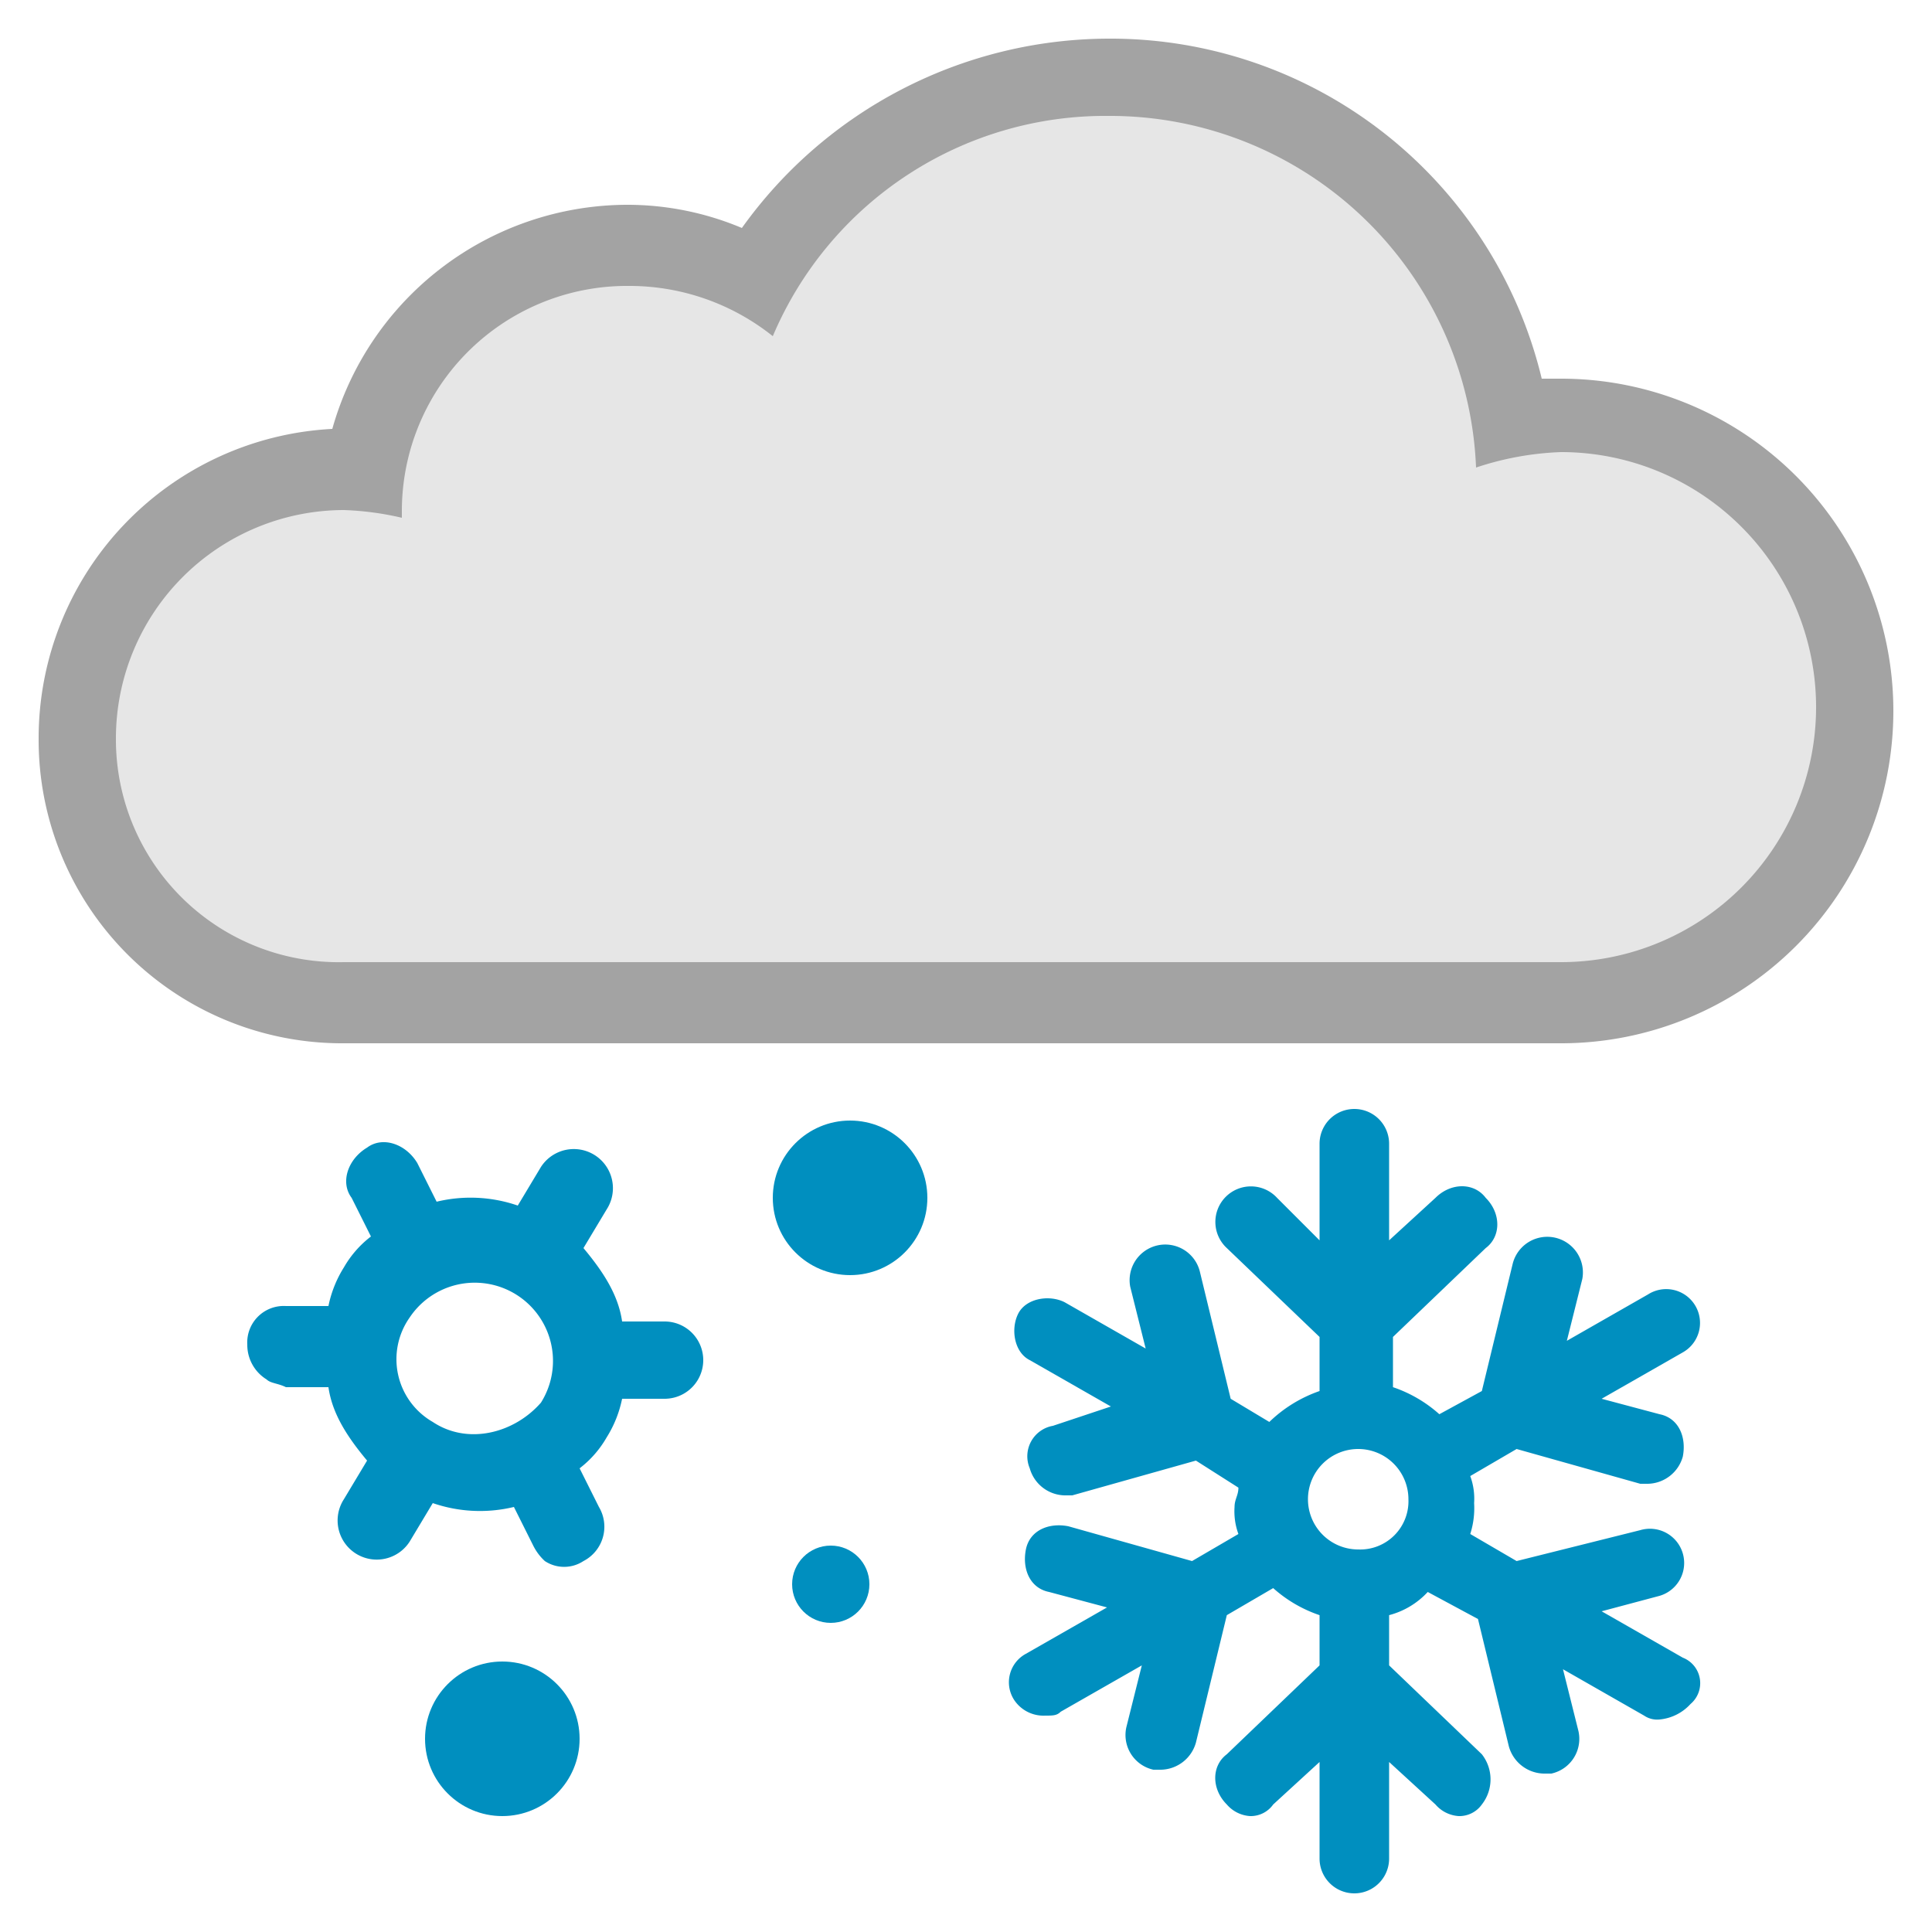
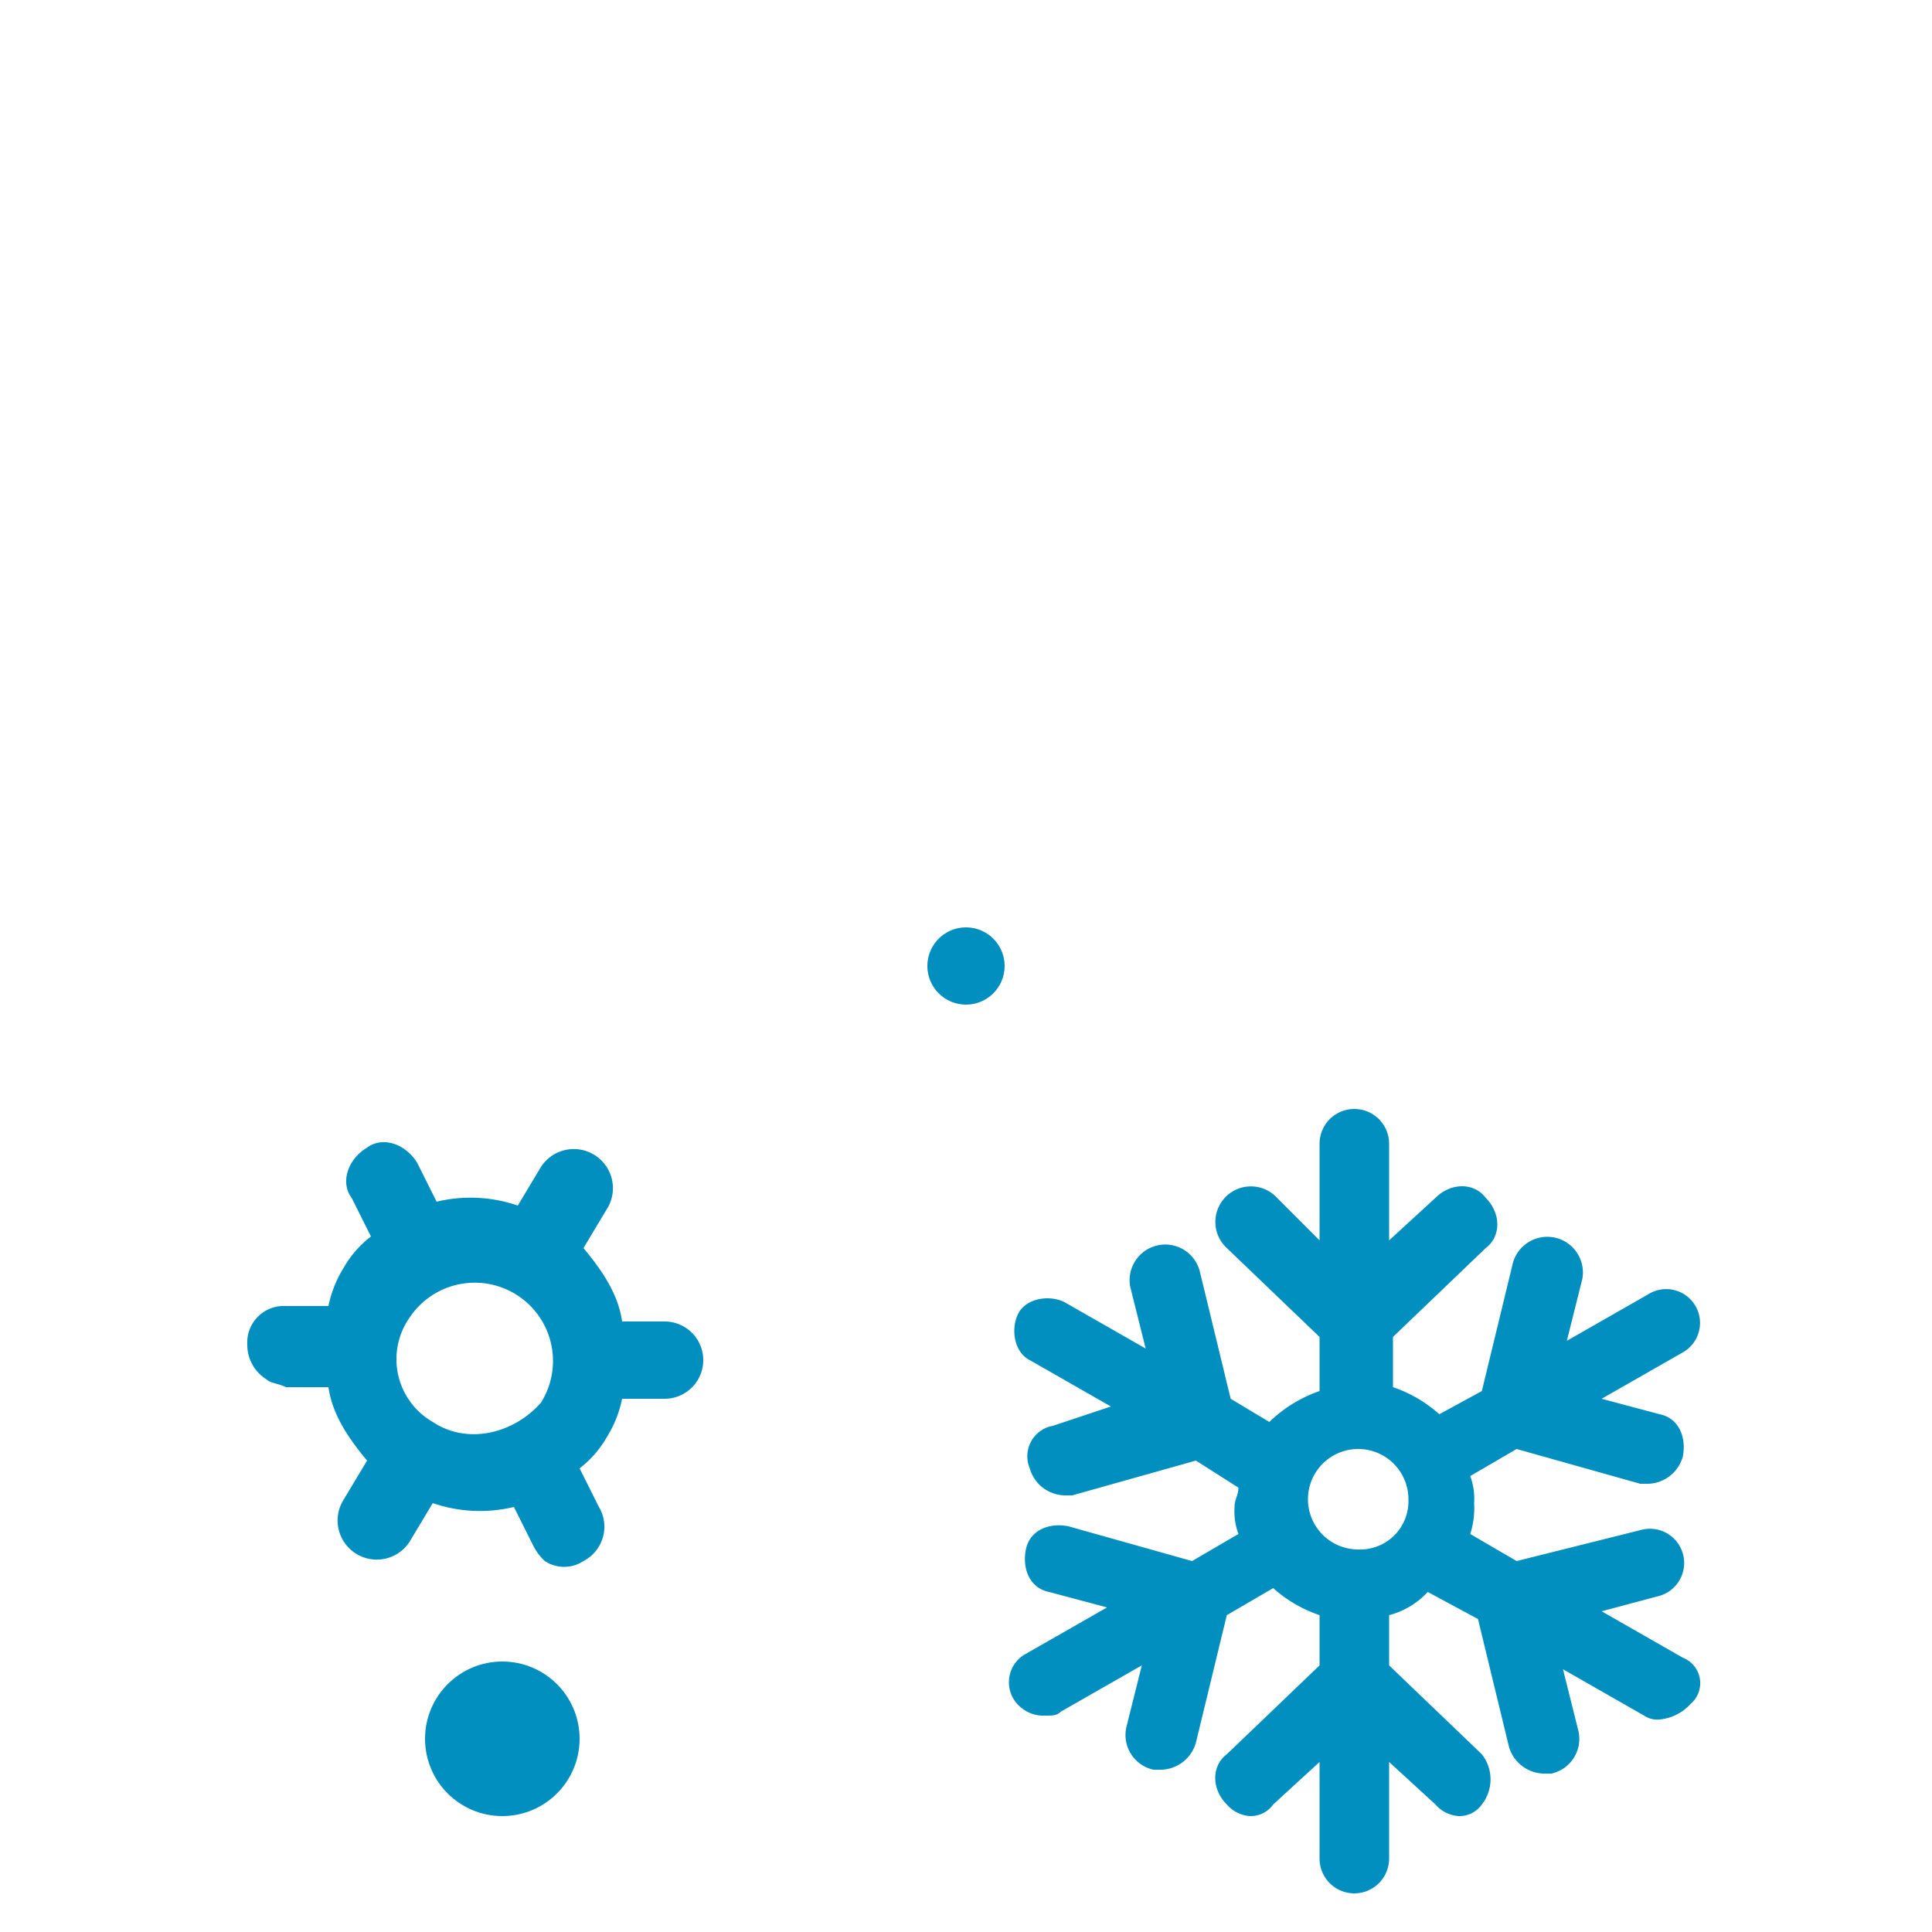
<svg xmlns="http://www.w3.org/2000/svg" id="Layer_1" data-name="Layer 1" viewBox="0 0 200 200">
  <defs>
    <style>.cls-1{fill:#008fbf;}.cls-2{fill:#a3a3a3;}.cls-3{fill:#e6e6e6;}</style>
  </defs>
  <title>Artboard 14</title>
  <circle class="cls-1" cx="100" cy="100" r="4" />
-   <path class="cls-2" d="M114.8,4a46.8,46.8,0,0,0-38,19.6,30.61,30.61,0,0,0-12-2.4A31.79,31.79,0,0,0,34.4,44.4,32.06,32.06,0,0,0,4,76.4,31.41,31.41,0,0,0,35.6,108h126a34.4,34.4,0,0,0,0-68.8h-2A45.91,45.91,0,0,0,114.8,4Z" />
-   <path class="cls-3" d="M35.6,52.8a30.88,30.88,0,0,1,6,.8v-.8A23.31,23.31,0,0,1,65.2,29.6,23.77,23.77,0,0,1,80,34.8,37.38,37.38,0,0,1,114.8,12a37.93,37.93,0,0,1,38,36.4,31.2,31.2,0,0,1,8.8-1.6,26.4,26.4,0,0,1,0,52.8H35.6A23.06,23.06,0,0,1,12,76.4,23.64,23.64,0,0,1,35.6,52.8Z" />
-   <circle class="cls-1" cx="88" cy="124" r="8" />
  <circle class="cls-1" cx="52" cy="180" r="8" />
  <path class="cls-1" d="M174.2,171.6l-8.4-4.8,6-1.6a3.54,3.54,0,0,0-2-6.8L157,161.6l-4.8-2.8a8.81,8.81,0,0,0,.4-3.2,6.81,6.81,0,0,0-.4-2.8L157,150l12.8,3.6h.8a3.84,3.84,0,0,0,3.6-2.8c.4-2-.4-4-2.4-4.4l-6-1.6,8.4-4.8a3.5,3.5,0,1,0-3.6-6l-8.4,4.8,1.6-6.4a3.69,3.69,0,0,0-7.2-1.6L153.4,144l-4.4,2.4a13.83,13.83,0,0,0-4.8-2.8v-5.2l9.6-9.2c1.6-1.2,1.6-3.6,0-5.2-1.2-1.6-3.6-1.6-5.2,0l-4.8,4.4v-10a3.6,3.6,0,0,0-7.2,0v10l-4.4-4.4a3.68,3.68,0,1,0-5.2,5.2l9.6,9.2V144a14.11,14.11,0,0,0-5.2,3.2l-4-2.4-3.2-13.2a3.69,3.69,0,0,0-7.2,1.6l1.6,6.4-8.4-4.8c-1.6-.8-4-.4-4.8,1.2s-.4,4,1.2,4.8l8.4,4.8-6,2a3.2,3.2,0,0,0-2.4,4.4,3.84,3.84,0,0,0,3.6,2.8h.8l12.8-3.6,4.4,2.8c0,.8-.4,1.2-.4,2a6.81,6.81,0,0,0,.4,2.8l-4.8,2.8L110.6,158c-2-.4-4,.4-4.4,2.4s.4,4,2.4,4.4l6,1.6-8.4,4.8A3.35,3.35,0,0,0,105,176a3.64,3.64,0,0,0,3.2,1.6c.8,0,1.2,0,1.6-.4l8.4-4.8-1.6,6.4a3.68,3.68,0,0,0,2.8,4.4h.8a3.84,3.84,0,0,0,3.6-2.8l3.2-13.2,4.8-2.8a13.83,13.83,0,0,0,4.8,2.8v5.2l-9.6,9.2c-1.6,1.2-1.6,3.6,0,5.2a3.46,3.46,0,0,0,2.4,1.2,2.85,2.85,0,0,0,2.4-1.2l4.8-4.4v10a3.6,3.6,0,0,0,7.2,0v-10l4.8,4.4A3.46,3.46,0,0,0,151,188a2.85,2.85,0,0,0,2.4-1.2,4.21,4.21,0,0,0,0-5.2l-9.6-9.2v-5.2a8.3,8.3,0,0,0,4-2.4l5.2,2.8,3.2,13.2a3.84,3.84,0,0,0,3.6,2.8h.8a3.68,3.68,0,0,0,2.8-4.4l-1.6-6.4,8.4,4.8a2.4,2.4,0,0,0,1.6.4,4.94,4.94,0,0,0,3.2-1.6A2.83,2.83,0,0,0,174.2,171.6Zm-33.6-11.2a5.2,5.2,0,1,1,5.2-5.2A5,5,0,0,1,140.6,160.4Z" />
  <path class="cls-1" d="M62,156l-2-4a10.78,10.78,0,0,0,2.8-3.2,12,12,0,0,0,1.6-4h4.4a4,4,0,0,0,0-8H64.4c-.4-2.8-2-5.2-4-7.6l2.4-4a4,4,0,0,0-6.8-4.4l-2.4,4a15,15,0,0,0-8.4-.4l-2-4c-1.2-2-3.6-2.8-5.2-1.6-2,1.2-2.8,3.6-1.6,5.2l2,4a10.78,10.78,0,0,0-2.8,3.2,12,12,0,0,0-1.6,4H29.6a3.78,3.78,0,0,0-4,4,4.2,4.2,0,0,0,2,3.6c.4.4,1.2.4,2,.8H34c.4,2.8,2,5.2,4,7.6l-2.4,4a4,4,0,0,0,6.8,4.4l2.4-4a15,15,0,0,0,8.4.4l2,4a5.52,5.52,0,0,0,1.2,1.6,3.63,3.63,0,0,0,4,0A4,4,0,0,0,62,156Zm-17.2-8.8a7.49,7.49,0,0,1-2.4-10.8A8.1,8.1,0,0,1,56,145.2C53.2,148.4,48.4,149.6,44.8,147.2Z" />
-   <circle class="cls-1" cx="86" cy="164" r="4" />
</svg>